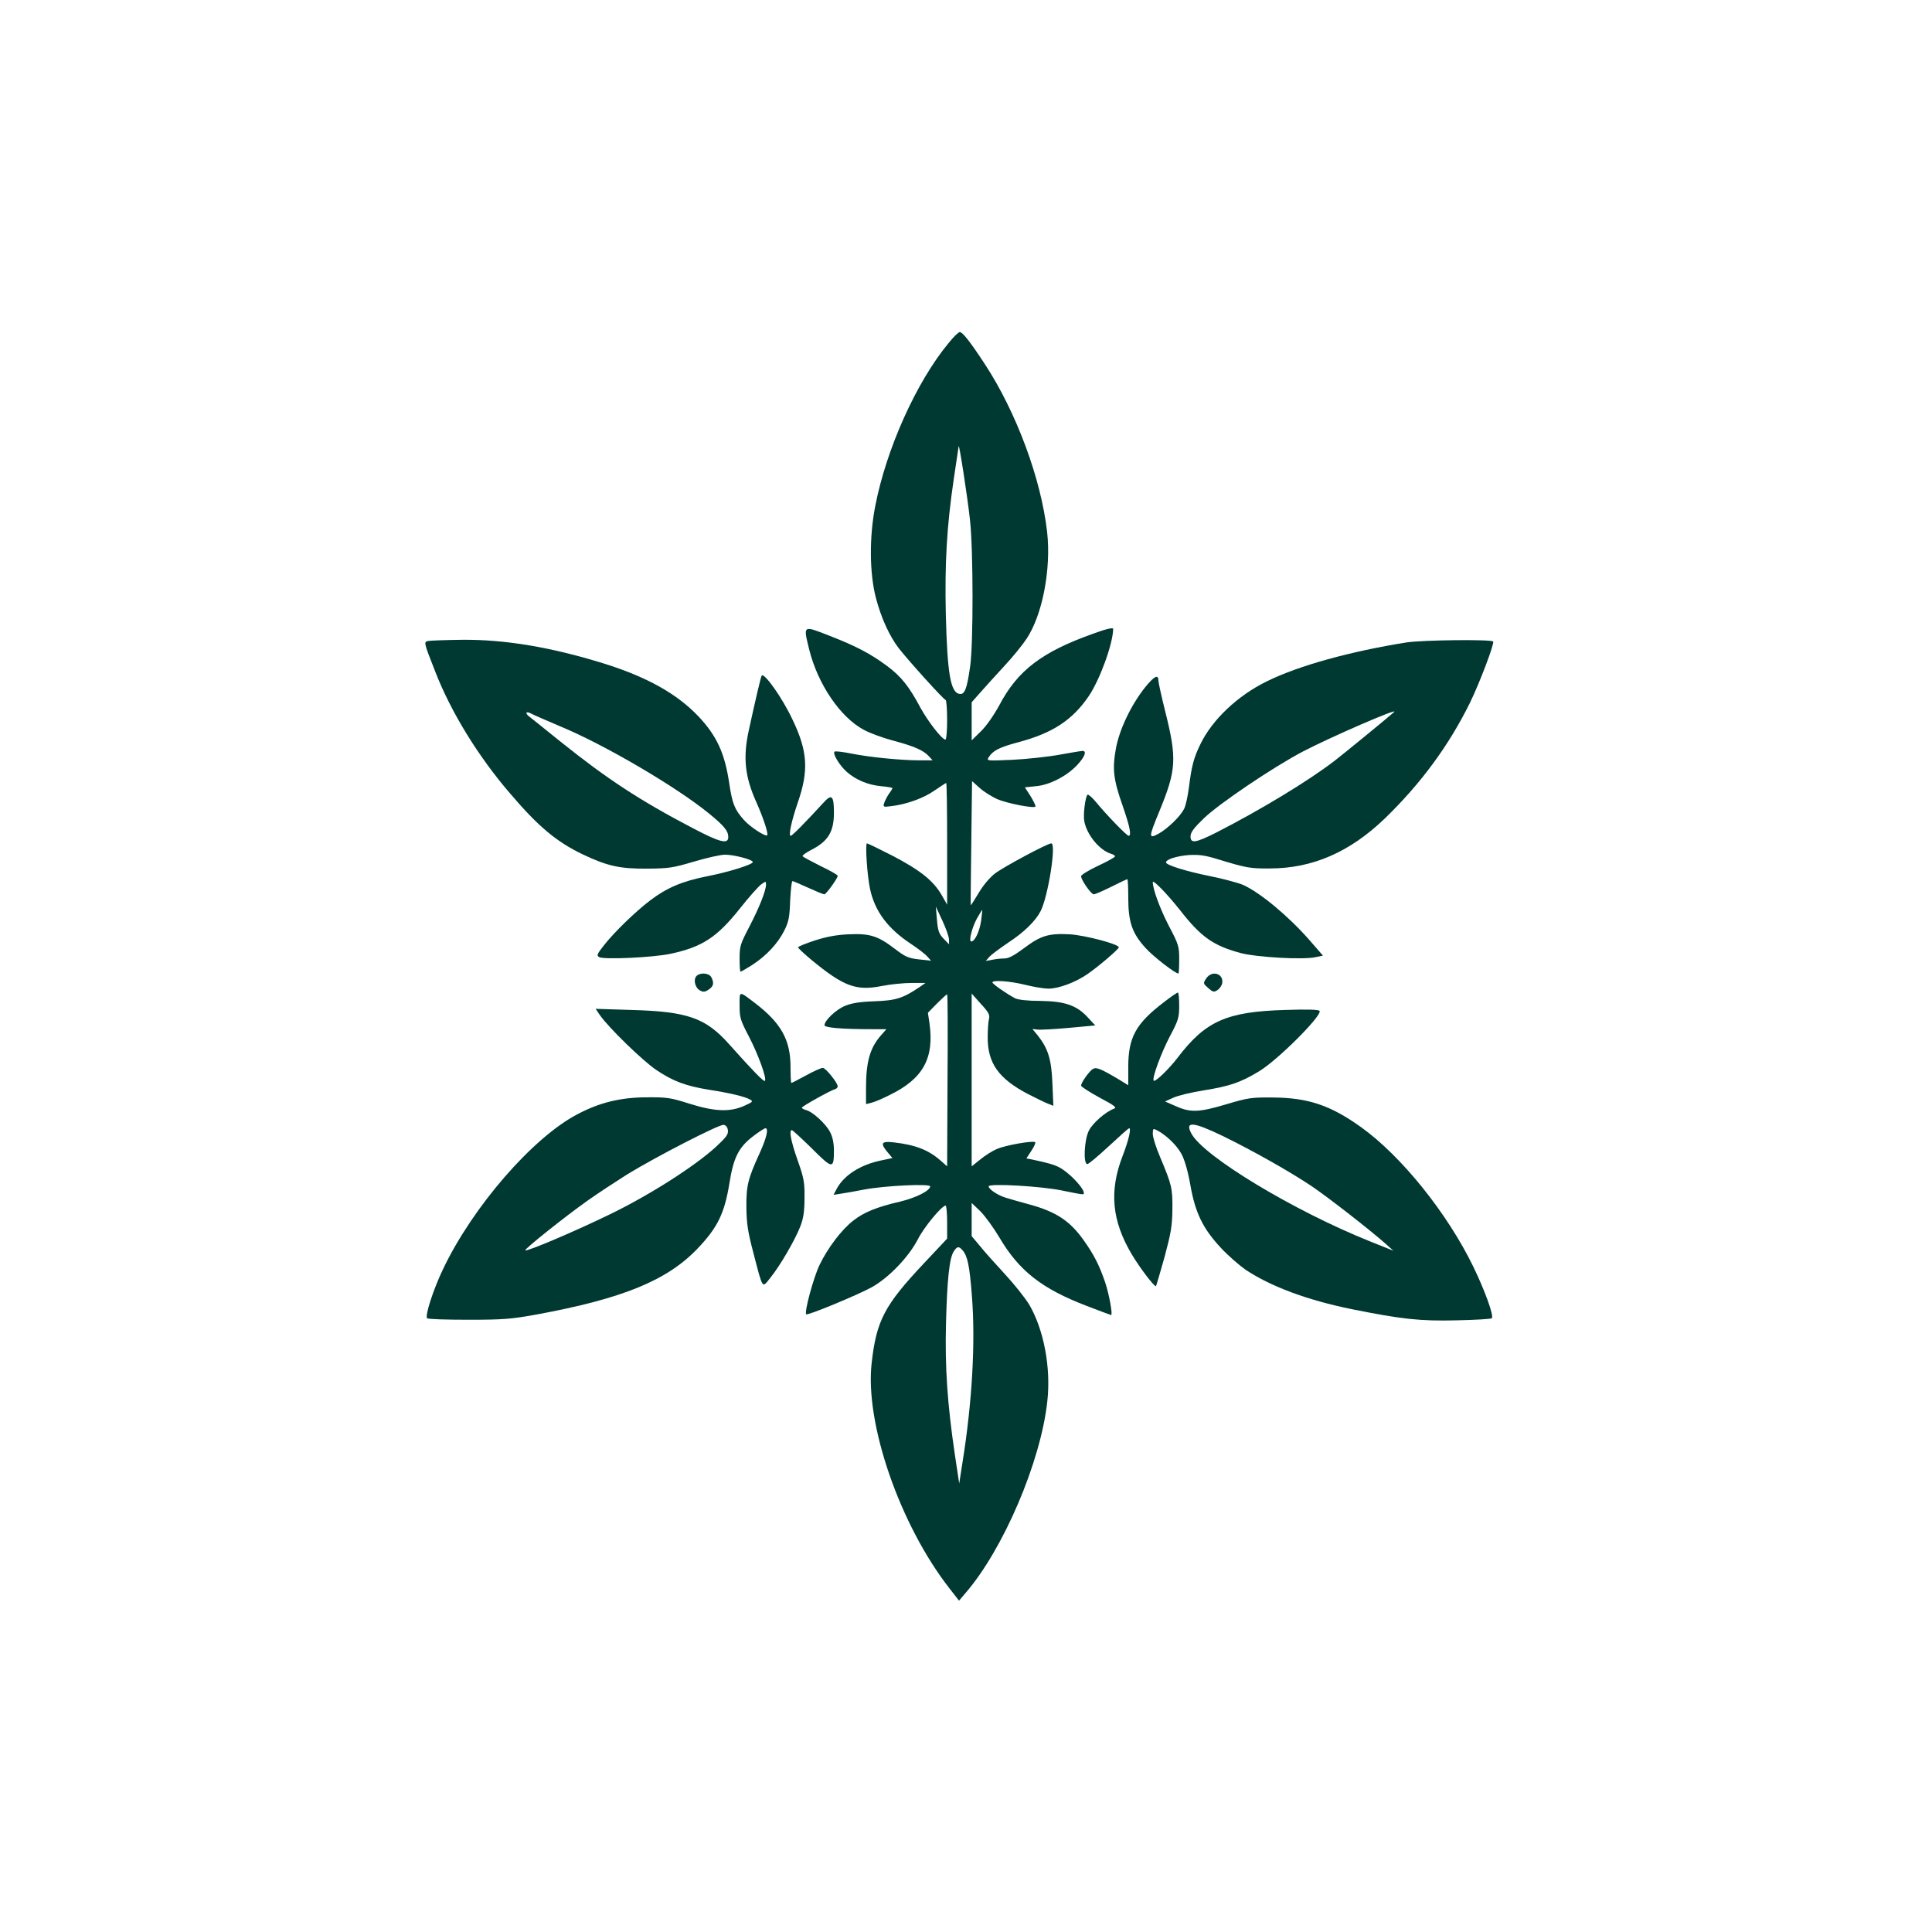
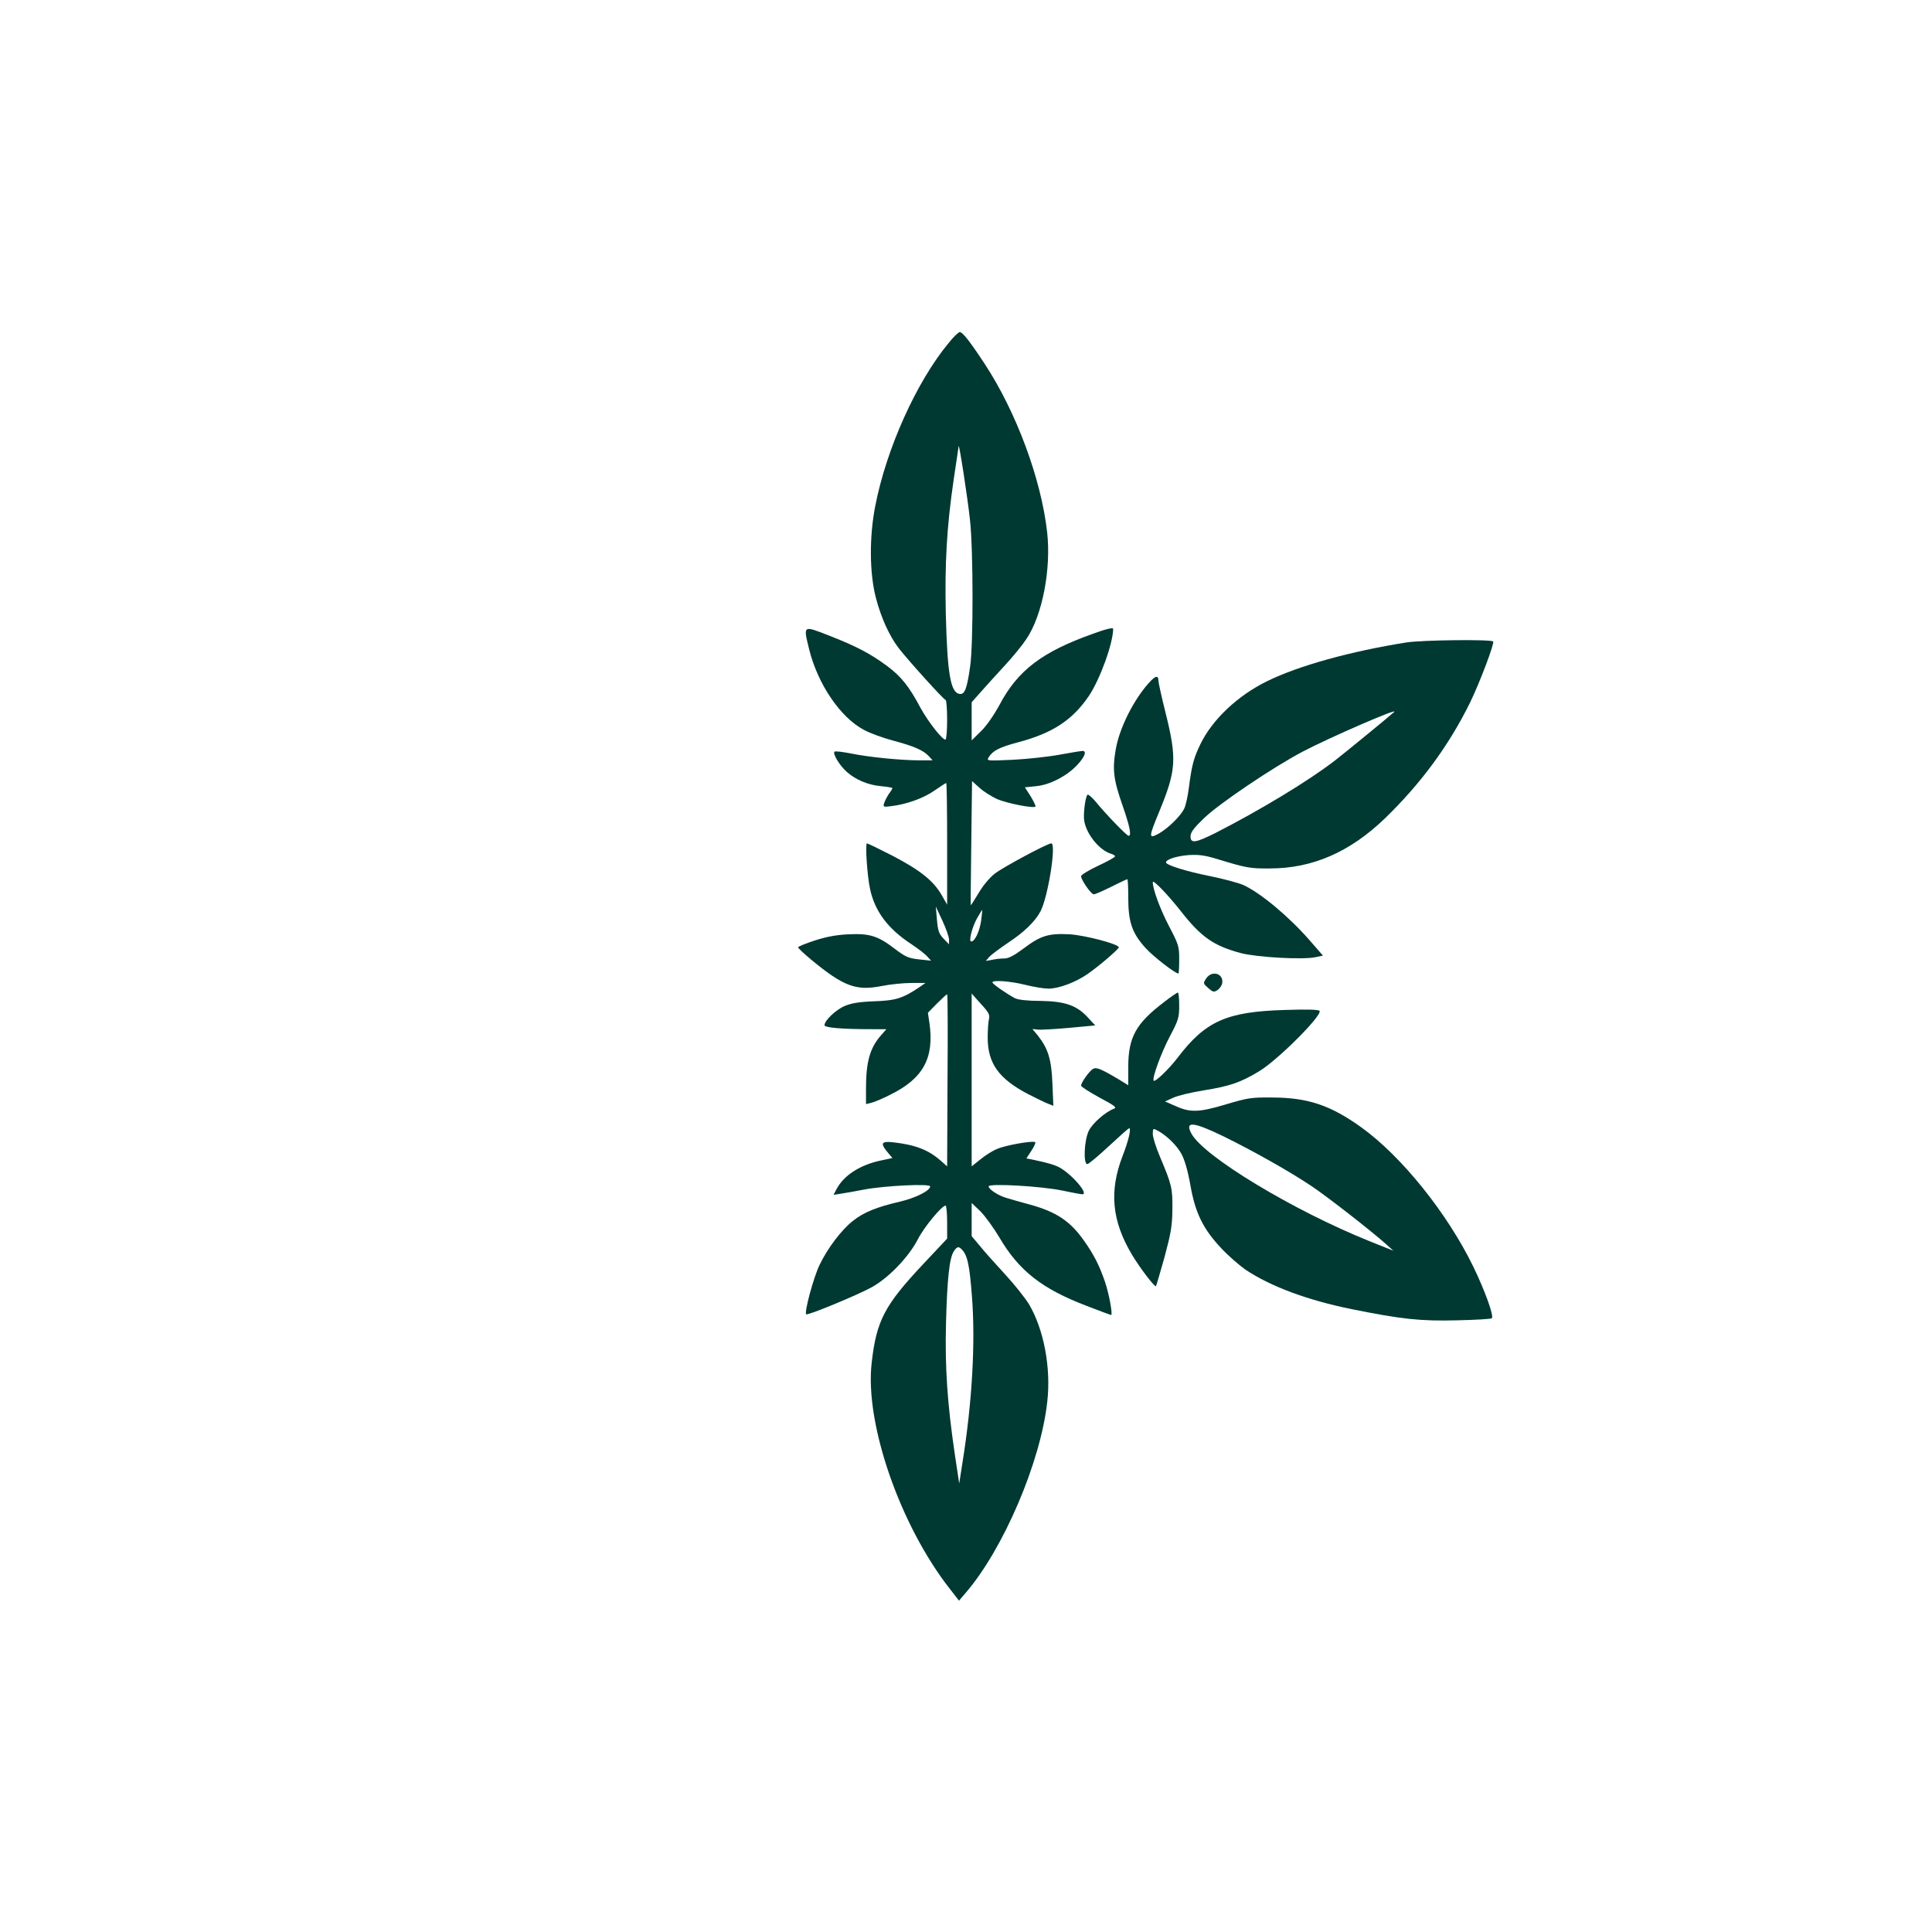
<svg xmlns="http://www.w3.org/2000/svg" version="1.0" width="1024pt" height="1024pt" viewBox="0 0 1024 1024" preserveAspectRatio="xMidYMid meet">
  <g transform="translate(0,1024) scale(0.1,-0.1)" fill="#003932" stroke="none">
    <path d="M5027 8421 c-170 -206 -329 -559 -388 -863 -32 -163 -31 -357 4 -489 27 -103 71 -200 120 -264 53 -68 240 -275 249 -275 4 0 8 -47 8 -105 0 -58 -4 -105 -9 -105 -18 0 -91 94 -132 168 -60 113 -102 166 -177 222 -88 65 -161 104 -307 161 -141 55 -138 57 -106 -74 46 -184 165 -359 289 -425 33 -18 104 -44 158 -58 109 -29 159 -51 188 -83 l19 -21 -74 0 c-100 1 -256 16 -357 36 -45 9 -86 14 -89 10 -11 -11 28 -75 66 -108 48 -42 113 -69 182 -75 33 -3 59 -8 59 -10 0 -3 -8 -17 -19 -31 -10 -15 -21 -37 -25 -49 -6 -20 -4 -21 36 -16 80 9 173 42 231 83 32 22 60 40 62 40 3 0 5 -145 5 -322 l0 -323 -29 51 c-44 76 -113 131 -258 207 -72 37 -134 67 -138 67 -10 0 1 -169 16 -240 25 -119 94 -212 219 -294 36 -24 74 -53 85 -66 l20 -22 -64 7 c-56 6 -73 14 -127 55 -91 70 -134 83 -246 78 -66 -3 -118 -13 -180 -33 -49 -16 -88 -32 -88 -36 0 -5 32 -34 70 -66 172 -142 238 -166 374 -139 45 9 115 16 156 16 l75 0 -30 -21 c-89 -60 -126 -72 -240 -76 -82 -3 -122 -10 -158 -25 -47 -20 -107 -77 -107 -102 0 -13 92 -21 251 -21 l77 0 -29 -33 c-58 -66 -79 -140 -79 -279 l0 -85 28 7 c15 3 60 22 99 42 176 86 236 195 209 382 l-8 53 48 49 c27 27 51 49 54 49 3 0 4 -205 2 -456 l-2 -456 -35 31 c-64 56 -133 83 -247 96 -68 8 -74 -4 -33 -53 l25 -30 -57 -12 c-113 -23 -201 -79 -240 -154 l-15 -29 38 6 c22 3 77 13 124 22 111 21 350 32 350 17 0 -23 -76 -61 -160 -81 -122 -28 -193 -57 -248 -101 -62 -48 -135 -145 -178 -234 -32 -66 -82 -251 -71 -262 7 -8 270 101 347 143 90 50 195 159 244 253 34 67 128 180 148 180 4 0 8 -39 8 -87 l0 -88 -125 -133 c-207 -220 -250 -302 -275 -526 -37 -320 150 -860 414 -1197 l49 -63 34 40 c201 232 400 698 434 1017 20 179 -19 382 -97 514 -21 34 -78 106 -128 160 -50 54 -110 121 -133 150 l-43 51 0 88 0 88 46 -44 c25 -25 70 -87 101 -139 104 -177 226 -272 461 -362 70 -27 129 -49 131 -49 10 0 -11 113 -32 175 -31 90 -59 145 -113 221 -72 102 -146 151 -284 189 -52 14 -111 31 -130 37 -42 13 -90 45 -90 60 0 17 278 1 389 -22 52 -11 100 -20 108 -20 36 0 -59 110 -125 144 -26 13 -59 23 -145 41 l-27 5 26 40 c15 22 24 43 21 46 -10 10 -159 -16 -203 -36 -25 -10 -65 -36 -89 -56 l-45 -36 0 458 0 458 49 -55 c41 -44 48 -58 43 -79 -4 -14 -7 -59 -7 -100 0 -136 59 -218 214 -299 43 -22 90 -45 106 -51 l28 -11 -5 118 c-5 129 -23 185 -77 254 l-29 35 27 -3 c14 -2 89 2 166 9 l140 13 -38 41 c-59 65 -121 87 -252 89 -69 0 -119 6 -135 14 -44 23 -120 76 -120 84 0 14 95 7 175 -13 44 -11 99 -20 122 -20 55 0 145 34 208 78 62 43 165 132 165 141 0 17 -179 64 -260 69 -112 6 -154 -7 -242 -73 -52 -39 -82 -55 -104 -55 -17 0 -47 -3 -65 -7 l-34 -6 19 22 c11 12 56 45 100 75 84 55 143 113 171 166 40 77 85 360 57 360 -20 0 -252 -124 -299 -160 -27 -21 -62 -62 -86 -103 -22 -37 -41 -66 -42 -65 -1 2 1 150 3 331 l4 327 40 -36 c22 -20 64 -46 92 -59 50 -22 194 -51 204 -40 3 2 -9 27 -25 54 l-31 48 58 6 c73 6 165 54 220 113 40 43 51 74 28 74 -7 0 -62 -9 -122 -20 -60 -11 -171 -23 -248 -27 -136 -6 -140 -6 -128 13 22 36 59 54 157 80 181 48 287 117 374 245 59 88 128 277 129 356 0 8 -37 0 -107 -26 -270 -96 -399 -194 -496 -378 -29 -53 -68 -110 -98 -139 l-49 -48 0 101 0 101 47 53 c26 30 83 92 126 139 43 46 96 111 117 143 85 126 132 371 110 567 -32 282 -163 635 -330 890 -78 119 -118 170 -133 170 -7 0 -34 -26 -60 -59z m114 -936 c18 -159 18 -662 1 -777 -17 -120 -29 -150 -56 -146 -48 7 -65 107 -73 423 -6 271 5 463 42 715 14 91 25 170 26 175 2 21 48 -276 60 -390z m-111 -2225 l0 -25 -29 30 c-24 25 -30 41 -35 100 l-6 70 35 -75 c19 -41 35 -86 35 -100z m170 99 c-8 -55 -33 -109 -52 -109 -15 0 3 72 30 122 15 26 27 46 28 45 1 -1 -2 -27 -6 -58z m-98 -1746 c26 -30 37 -82 49 -238 20 -247 2 -566 -50 -889 l-17 -109 -23 153 c-40 270 -53 465 -47 695 6 234 18 347 41 382 18 28 27 29 47 6z" />
-     <path d="M2272 6843 c-27 -5 -28 -3 35 -163 83 -214 228 -450 397 -646 151 -177 246 -256 386 -323 129 -61 194 -76 340 -75 114 1 136 4 247 37 67 20 142 37 166 37 47 0 147 -26 147 -39 0 -13 -127 -53 -245 -76 -130 -26 -212 -61 -300 -128 -76 -58 -188 -166 -243 -236 -38 -48 -41 -56 -26 -64 25 -14 287 -2 379 18 167 36 245 87 366 239 48 61 100 119 114 129 24 17 25 17 25 -1 0 -33 -36 -123 -89 -225 -47 -90 -51 -102 -51 -167 0 -39 2 -70 5 -70 3 0 31 16 61 35 76 49 137 115 171 183 24 48 28 72 31 159 3 57 8 103 12 103 4 0 41 -16 83 -35 42 -19 80 -35 86 -35 10 0 71 85 71 98 0 5 -41 28 -91 52 -50 25 -93 48 -95 52 -3 4 17 18 43 32 92 46 123 97 123 199 0 91 -12 101 -56 52 -88 -96 -165 -175 -173 -175 -13 0 4 79 38 178 58 168 52 271 -29 439 -54 115 -150 250 -163 232 -4 -4 -38 -150 -68 -289 -32 -144 -21 -247 39 -380 37 -83 66 -170 58 -177 -9 -9 -92 45 -124 82 -48 54 -61 85 -77 194 -24 160 -66 251 -164 355 -115 120 -272 208 -503 280 -278 86 -522 127 -749 125 -85 -1 -164 -4 -177 -6z m700 -454 c232 -96 612 -319 785 -460 82 -67 103 -93 103 -126 0 -39 -44 -28 -187 47 -281 147 -455 261 -702 459 -79 64 -152 122 -162 130 -27 19 -24 34 4 20 12 -7 84 -38 159 -70z" />
    <path d="M7455 6835 c-296 -47 -572 -123 -740 -206 -154 -75 -290 -203 -353 -334 -35 -72 -46 -113 -61 -232 -6 -46 -17 -95 -25 -110 -20 -40 -86 -104 -134 -131 -55 -30 -55 -22 2 116 91 221 95 279 32 531 -20 80 -36 153 -36 162 0 37 -21 27 -70 -33 -75 -94 -138 -226 -156 -328 -19 -108 -13 -161 37 -303 38 -110 47 -157 31 -157 -10 0 -121 115 -174 180 -20 24 -40 41 -44 38 -12 -12 -24 -108 -17 -141 13 -71 80 -153 141 -172 12 -3 22 -10 22 -14 0 -4 -40 -27 -90 -50 -49 -23 -90 -48 -90 -55 0 -20 53 -96 67 -96 8 0 49 18 93 40 44 22 82 40 85 40 3 0 5 -45 5 -100 0 -127 21 -188 93 -266 41 -45 156 -134 173 -134 2 0 4 33 4 74 0 71 -3 80 -55 179 -46 89 -85 194 -85 231 0 17 78 -64 146 -150 110 -141 176 -187 322 -226 86 -22 330 -36 396 -21 l38 8 -74 85 c-110 125 -260 250 -350 290 -26 11 -104 32 -173 46 -126 25 -235 59 -235 73 0 16 57 34 121 39 53 3 84 -1 150 -21 154 -47 174 -51 279 -50 227 0 425 87 610 265 191 185 339 386 451 613 53 109 131 316 123 325 -13 12 -372 8 -459 -5z m-66 -369 c-37 -33 -272 -225 -315 -258 -140 -108 -397 -263 -630 -382 -108 -54 -134 -58 -134 -19 0 21 17 44 71 96 81 78 364 269 523 353 141 74 515 237 485 210z" />
-     <path d="M3690 5065 c-16 -20 -5 -62 21 -75 16 -9 26 -8 45 5 26 17 30 35 14 66 -13 23 -62 26 -80 4z" />
    <path d="M6393 5054 c-17 -26 -16 -27 11 -51 25 -22 30 -23 50 -10 11 8 22 24 24 36 8 52 -55 70 -85 25z" />
-     <path d="M3920 4911 c0 -65 4 -78 49 -164 49 -94 97 -225 85 -236 -6 -6 -65 55 -190 195 -124 139 -220 173 -518 181 l-189 6 23 -34 c46 -66 226 -241 297 -289 90 -61 158 -86 281 -106 110 -17 190 -36 218 -52 17 -10 13 -13 -31 -33 -76 -34 -156 -31 -290 11 -101 32 -120 35 -230 34 -138 -1 -248 -28 -365 -90 -237 -124 -554 -490 -711 -819 -52 -108 -98 -250 -85 -262 4 -5 103 -8 219 -8 188 0 229 4 362 28 455 84 690 180 851 348 108 113 144 188 170 347 21 134 48 189 121 246 32 25 64 46 70 46 18 0 6 -52 -32 -135 -61 -133 -70 -171 -69 -285 1 -86 8 -130 37 -240 52 -200 45 -189 92 -130 50 62 129 198 157 270 16 42 22 77 22 150 1 85 -3 106 -37 202 -35 100 -46 158 -30 158 4 0 52 -44 106 -97 110 -110 117 -111 117 -10 0 38 -7 71 -20 96 -22 44 -93 109 -127 117 -13 4 -23 9 -23 13 0 7 154 93 178 99 6 2 12 8 12 14 0 19 -64 98 -79 98 -9 0 -49 -18 -89 -40 -40 -22 -75 -40 -78 -40 -2 0 -4 38 -4 85 0 143 -50 233 -189 339 -86 65 -81 66 -81 -13z m-62 -662 c3 -22 -10 -38 -65 -89 -112 -102 -348 -253 -558 -355 -180 -88 -443 -200 -451 -192 -6 6 215 182 331 264 55 39 150 101 210 139 152 93 486 265 510 262 13 -2 21 -12 23 -29z" />
    <path d="M6170 4929 c-150 -114 -190 -187 -190 -345 l0 -96 -52 32 c-96 57 -118 65 -136 54 -20 -13 -62 -72 -62 -88 0 -6 44 -34 97 -63 79 -42 94 -53 78 -59 -46 -17 -114 -77 -134 -117 -25 -51 -30 -177 -8 -177 7 0 58 43 114 95 56 52 104 95 108 95 12 0 -4 -67 -35 -147 -72 -186 -57 -344 49 -522 43 -72 121 -174 128 -168 2 3 22 72 45 153 34 127 41 165 42 254 1 113 -3 129 -65 277 -22 51 -39 106 -39 123 0 29 2 30 23 19 48 -25 104 -79 129 -125 17 -32 34 -90 47 -164 26 -149 67 -232 162 -334 38 -41 98 -93 131 -116 134 -89 327 -161 563 -209 264 -53 362 -64 557 -59 98 2 181 7 185 11 12 12 -36 145 -98 273 -138 284 -381 586 -594 739 -163 117 -282 157 -470 158 -111 1 -129 -1 -249 -37 -145 -43 -189 -44 -273 -5 l-48 21 44 20 c24 11 97 29 162 39 137 22 193 41 291 100 98 58 337 297 322 321 -5 7 -65 9 -183 5 -310 -9 -422 -59 -570 -254 -47 -61 -118 -129 -126 -121 -11 10 39 147 86 236 45 85 49 99 49 162 0 39 -3 70 -7 69 -5 0 -37 -22 -73 -50z m315 -712 c157 -77 349 -185 467 -264 82 -55 306 -229 393 -306 l40 -36 -125 50 c-404 162 -883 451 -946 572 -35 66 10 62 171 -16z" />
  </g>
</svg>